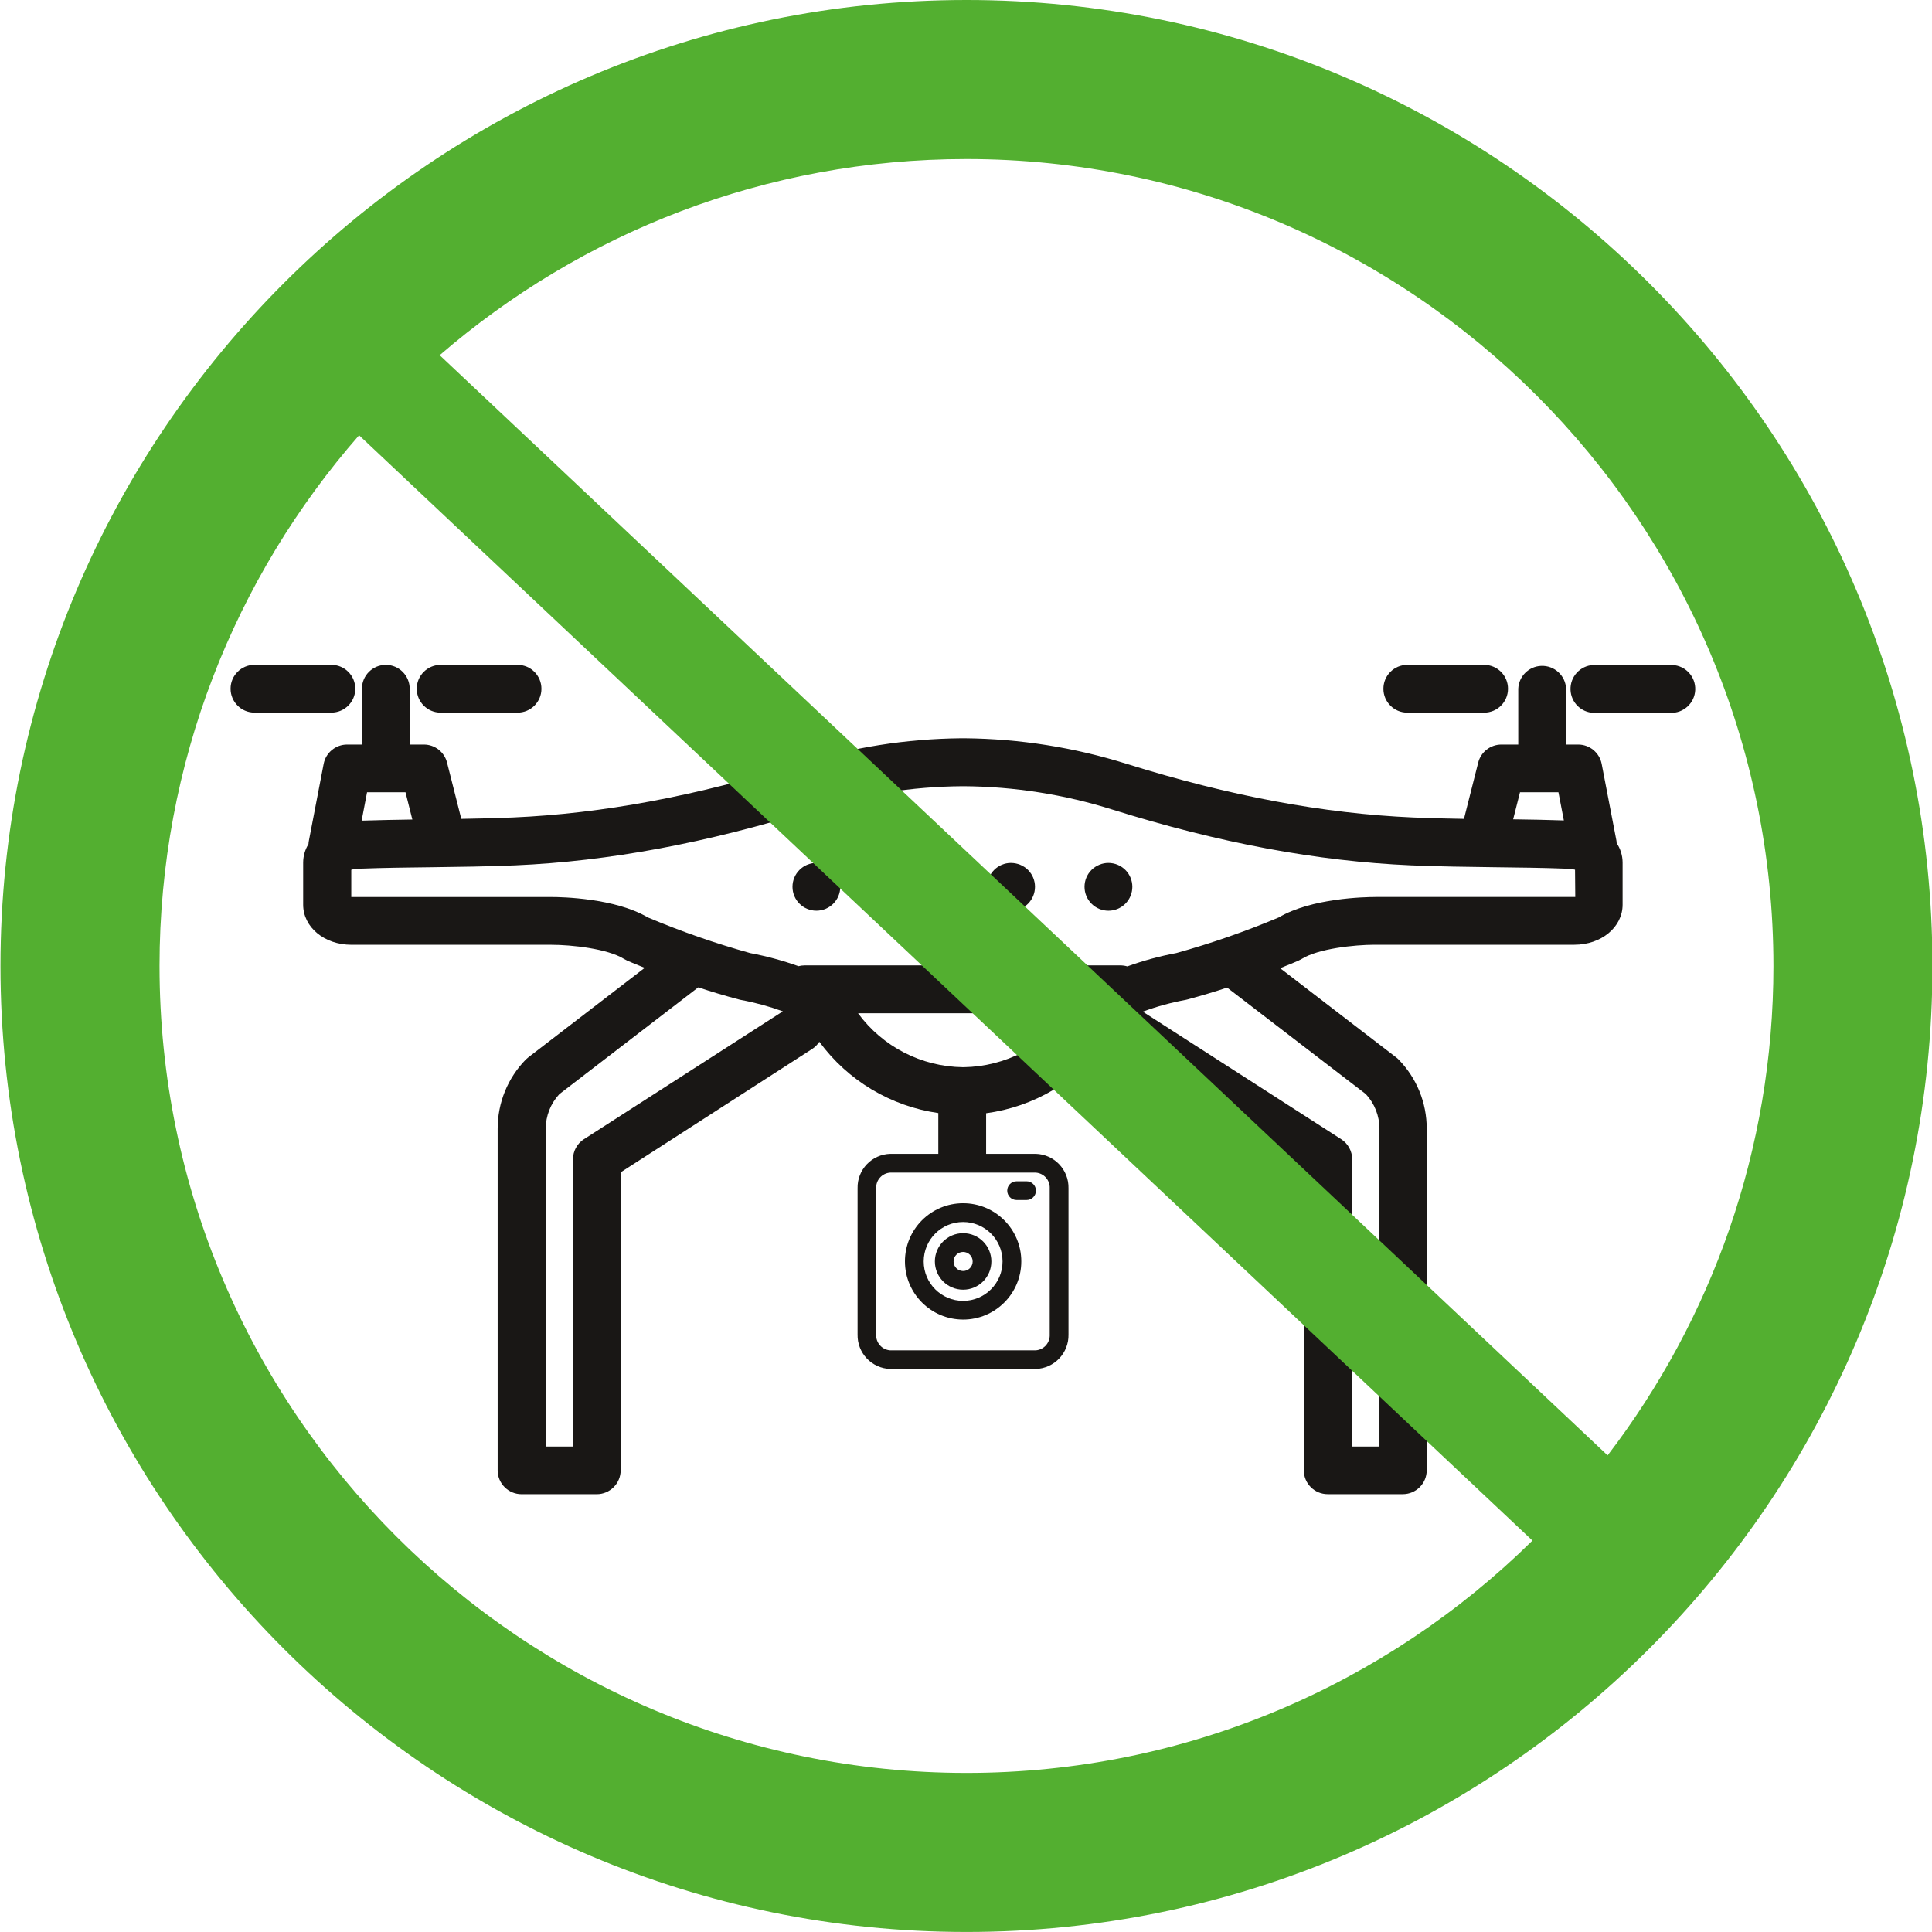
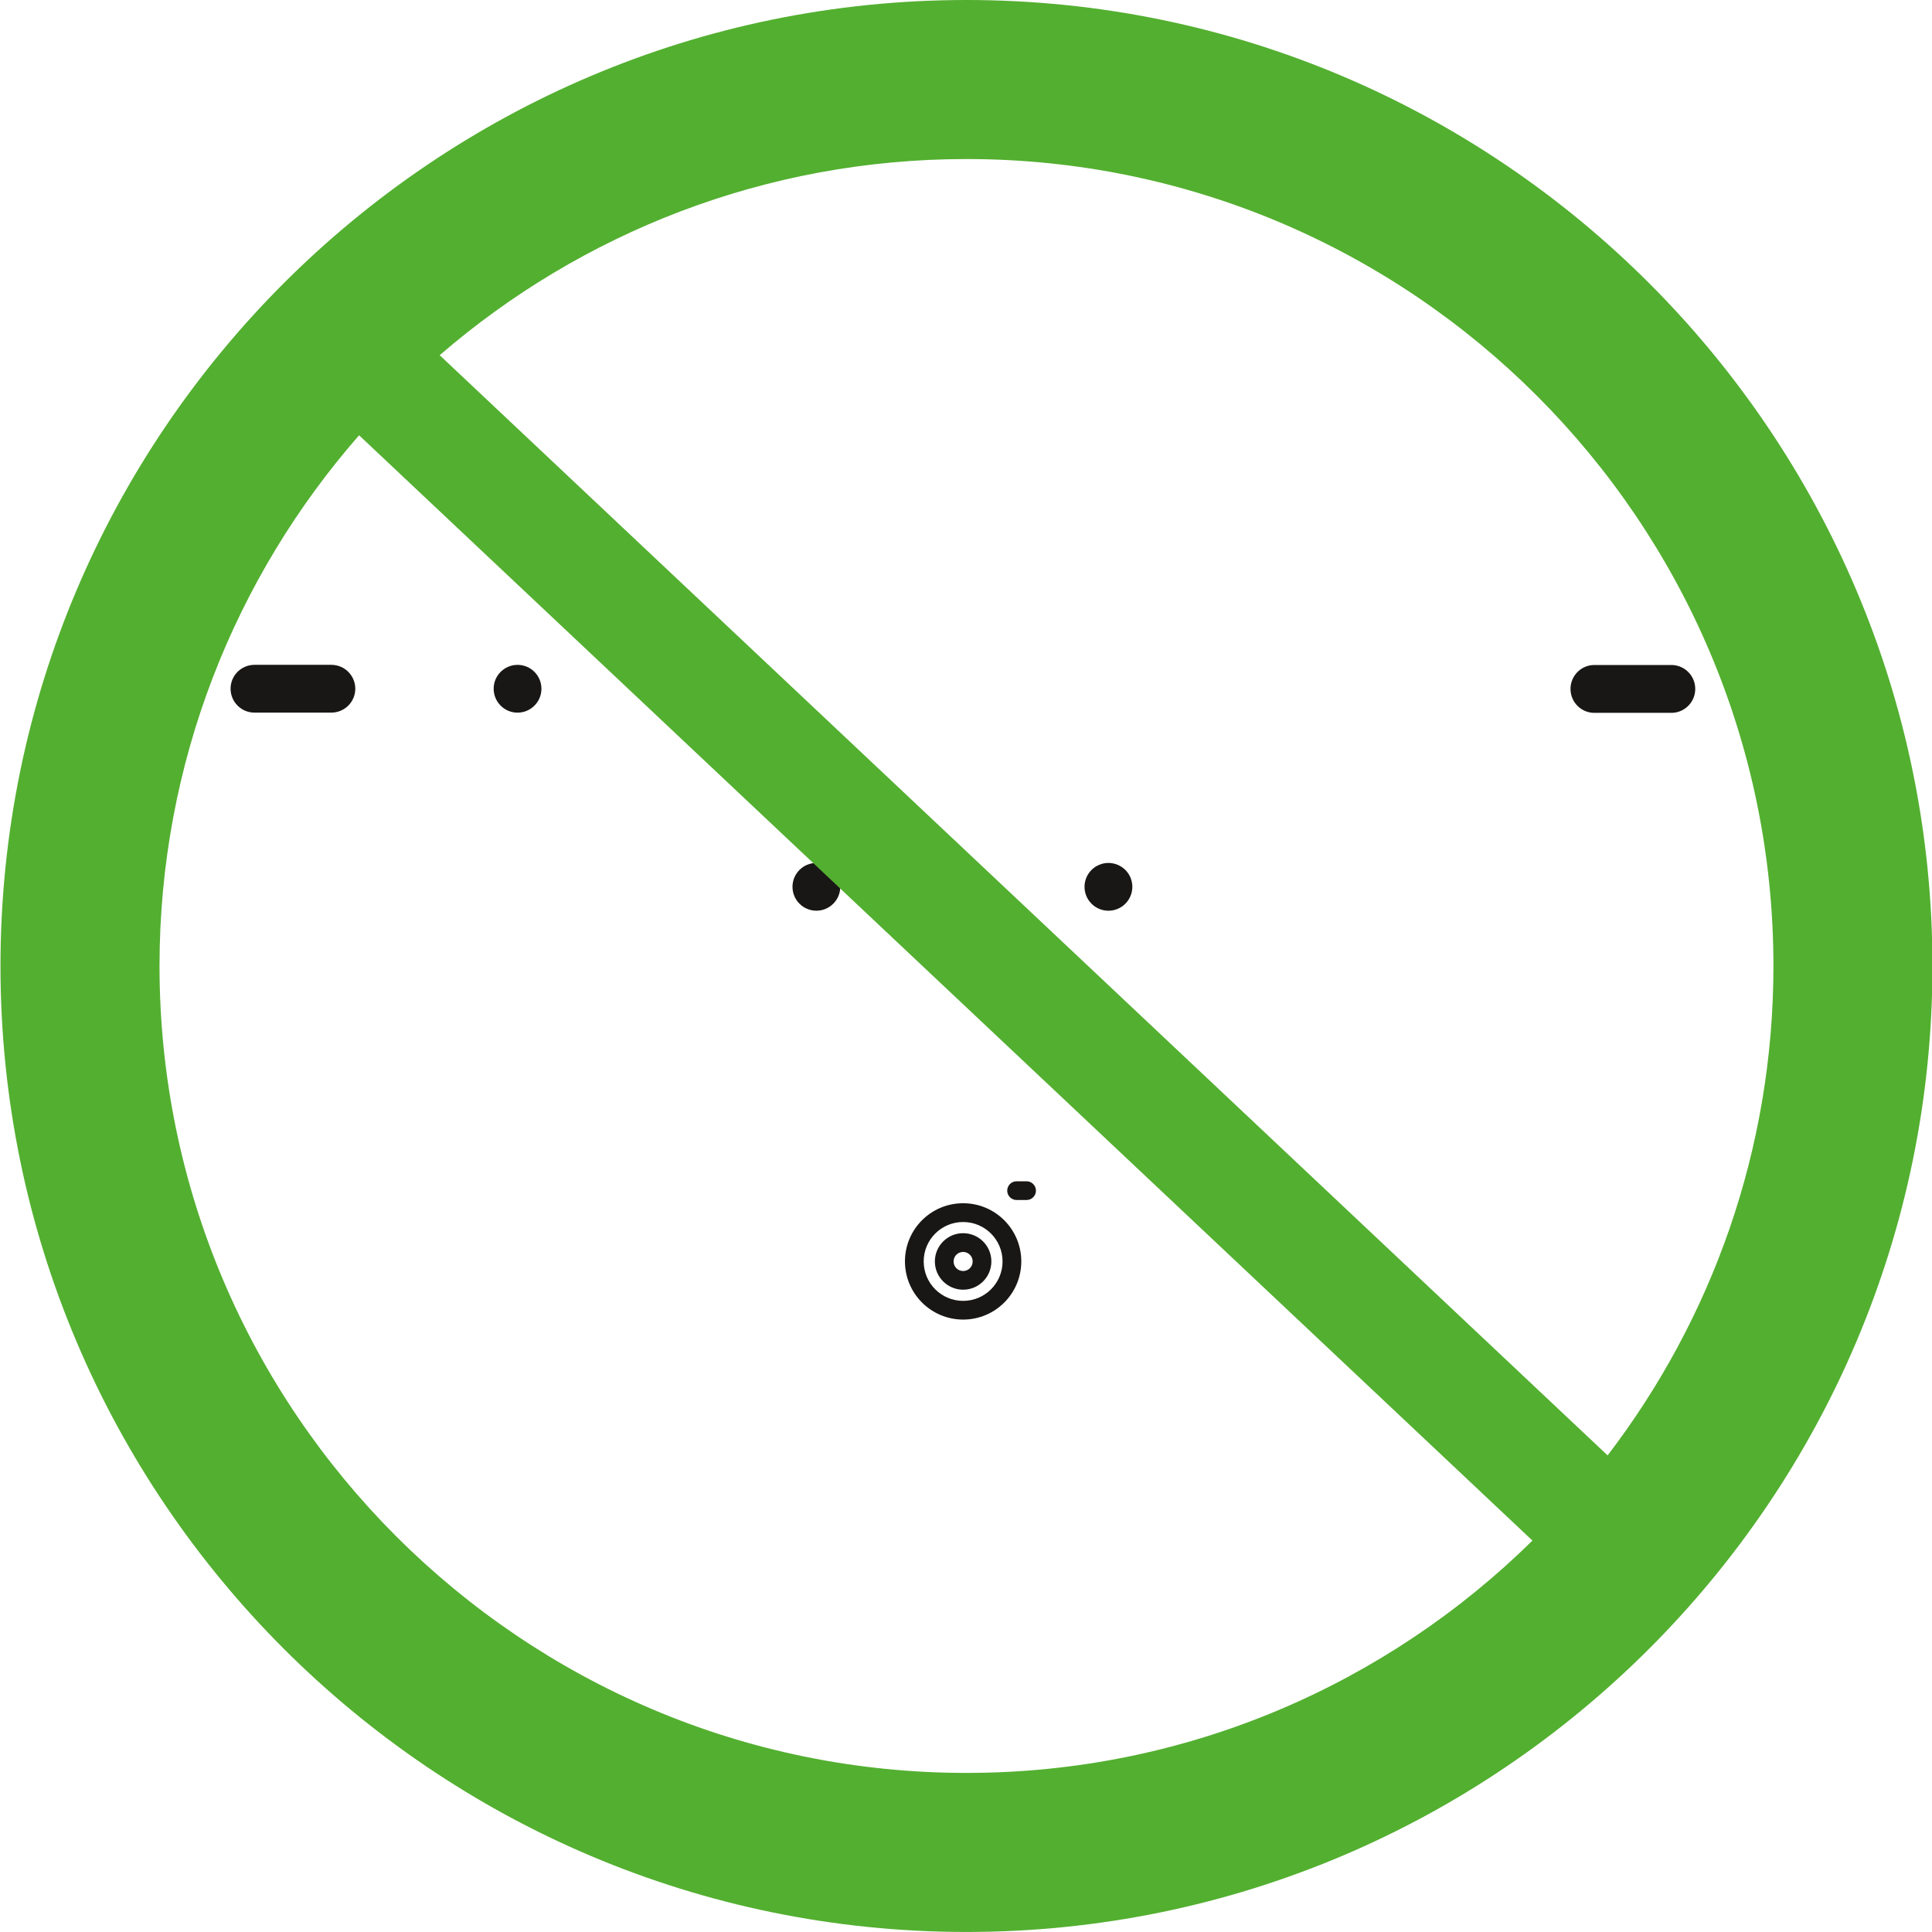
<svg xmlns="http://www.w3.org/2000/svg" id="Icon" viewBox="0 0 56.693 56.693">
  <defs>
    <style>
      .cls-1 {
        fill: #53af30;
      }

      .cls-2 {
        fill: #191715;
      }
    </style>
  </defs>
  <g>
-     <path class="cls-2" d="M47.441,24.733c-.001-.021-.004-.042-.008-.063l-.433-2.253c-.064-.33-.353-.569-.689-.569h-.355v-1.637c-.017-.388-.345-.688-.733-.671-.364.016-.656.307-.671.671v1.637h-.496c-.322,0-.603.22-.68.533l-.417,1.648c-.497-.008-.997-.02-1.491-.041-2.633-.115-5.379-.628-8.4-1.571-1.54-.484-3.142-.738-4.756-.753h-.109c-1.614.015-3.216.269-4.756.753-3.017.943-5.764,1.456-8.4,1.571-.499.021-1.007.033-1.511.041l-.417-1.648c-.077-.313-.358-.533-.68-.533h-.417v-1.637c0-.387-.314-.701-.701-.701s-.701.314-.701.701v1.637h-.435c-.336,0-.625.239-.688.569l-.433,2.253c-.007.033-.011.066-.012.099-.101.163-.155.35-.156.541v1.237c0,.66.621,1.177,1.416,1.177h5.859c.595,0,1.657.113,2.143.417.029.017.06.033.091.048s.211.091.513.212l-3.413,2.624c-.026.02-.051.042-.075.065-.531.542-.828,1.271-.827,2.031v10.024c0,.388.315.701.703.701h2.204c.388,0,.702-.314.703-.701v-8.744l5.62-3.621c.084-.054.156-.126.209-.211.836,1.138,2.094,1.892,3.492,2.093v1.196h-1.408c-.545.015-.975.468-.961,1.013v4.287c-.013.545.416.998.961,1.013h4.267c.545-.016.974-.469.961-1.013v-4.287c.013-.545-.417-.997-.961-1.013h-1.456v-1.191c1.401-.189,2.667-.935,3.512-2.069.051.072.115.133.189.181l5.621,3.621v8.744c0,.387.314.701.701.701h2.205c.387,0,.701-.314.701-.701v-10.024c.002-.759-.295-1.488-.827-2.031-.023-.024-.048-.045-.075-.065l-3.399-2.613c.32-.127.519-.213.54-.223.031-.014.062-.03.092-.048.485-.304,1.547-.416,2.141-.417h5.86c.793,0,1.416-.517,1.416-1.177v-1.237c-.001-.206-.064-.407-.18-.577h.007ZM44.603,23.248h1.128l.159.827c-.496-.017-.996-.027-1.488-.033l.201-.793ZM10.771,23.248h1.128l.201.8c-.492.008-.992.017-1.488.033l.159-.833ZM17.135,33.428c-.2.129-.321.351-.321.589v8.431h-.8v-9.325c0-.377.143-.741.4-1.017l4.076-3.133c.376.124.781.248,1.2.357l.045.011c.421.077.835.19,1.237.336l-5.837,3.752ZM30.803,34.873v4.287c.013.242-.171.449-.412.465h-4.267c-.242-.016-.426-.223-.413-.465v-4.287c-.013-.242.172-.449.413-.464h4.267c.241.016.425.223.412.464ZM28.28,31.316h-.024c-1.217-.015-2.357-.601-3.077-1.583h6.168c-.718.978-1.853,1.564-3.067,1.583ZM40.079,32.105c.257.276.4.64.4,1.017v9.325h-.8v-8.428c0-.238-.121-.46-.321-.589l-5.824-3.744c.411-.152.834-.268,1.265-.347l.045-.011c.4-.107.8-.227,1.165-.348l4.069,3.124ZM40.358,26.322c-.309,0-1.875.032-2.835.6-.979.412-1.982.761-3.005,1.045-.489.091-.97.222-1.437.391-.064-.019-.131-.029-.199-.029h-9.277c-.059,0-.117.008-.173.023-.462-.165-.936-.293-1.417-.384-1.023-.284-2.027-.634-3.005-1.047-.959-.567-2.525-.599-2.835-.599h-5.867v-.8h.007c.078-.023.16-.033.241-.031.705-.027,1.427-.035,2.124-.043.8-.011,1.623-.02,2.437-.055,2.756-.12,5.62-.655,8.755-1.633,1.415-.447,2.889-.679,4.373-.689h.036c1.484.01,2.958.243,4.373.689,3.135.979,6,1.513,8.755,1.633.815.035,1.639.044,2.436.055.699.008,1.42.016,2.125.043.081-.002.161.008.239.029h.009l.007.801h-5.867Z" />
    <path class="cls-2" d="M10.426,20.212h0c0-.389-.315-.703-.703-.703h-2.255c-.387,0-.702.313-.702.7,0,.387.313.702.7.702h2.257c.387,0,.702-.313.703-.7Z" />
-     <path class="cls-2" d="M12.929,20.912h2.257c.387,0,.702-.313.702-.7,0-.387-.313-.702-.7-.702h-2.257c-.387,0-.702.313-.702.7s.313.702.7.702Z" />
-     <path class="cls-2" d="M41.295,20.912h2.256c.387,0,.701-.315.7-.702,0-.387-.314-.7-.7-.7h-2.256c-.387,0-.701.315-.7.702,0,.387.314.7.7.7Z" />
+     <path class="cls-2" d="M12.929,20.912h2.257c.387,0,.702-.313.702-.7,0-.387-.313-.702-.7-.702c-.387,0-.702.313-.702.7s.313.702.7.702Z" />
    <path class="cls-2" d="M49.073,19.514c-.02,0-.041,0-.061,0h-2.255c-.388.017-.688.345-.671.733.016.364.307.656.671.671h2.255c.388.017.716-.284.733-.671.017-.388-.284-.716-.671-.733Z" />
    <path class="cls-2" d="M23.956,25.322c-.387,0-.701.314-.701.701,0,.387.314.701.701.701.387,0,.701-.314.701-.701,0-.186-.074-.364-.205-.496-.132-.13-.31-.204-.496-.205Z" />
    <path class="cls-2" d="M26.816,25.322h-.003c-.387,0-.701.314-.701.701.002.387.317.7.704.698.387-.002.7-.317.698-.704,0-.184-.074-.36-.203-.49-.132-.13-.31-.204-.496-.205Z" />
-     <path class="cls-2" d="M29.668,25.322c-.387,0-.701.315-.7.703s.315.701.703.7c.387,0,.701-.315.7-.703,0-.186-.074-.363-.205-.494-.133-.131-.311-.204-.497-.205Z" />
    <path class="cls-2" d="M32.526,25.322c-.186,0-.364.075-.496.205-.274.274-.274.718,0,.992.274.274.718.274.992,0,.274-.274.274-.718,0-.992-.132-.13-.31-.204-.496-.205Z" />
    <path class="cls-2" d="M28.262,38.722c.943,0,1.707-.764,1.707-1.707s-.764-1.707-1.707-1.707-1.707.764-1.707,1.707h0c.001.943.765,1.706,1.707,1.707ZM28.262,35.859c.639,0,1.157.518,1.157,1.157,0,.639-.518,1.157-1.157,1.157s-1.157-.518-1.157-1.157c0-.639.518-1.157,1.157-1.157Z" />
    <path class="cls-2" d="M29.83,35.213h.295c.152,0,.274-.123.274-.275,0-.151-.123-.274-.274-.274h-.295c-.152,0-.274.123-.274.275,0,.151.123.274.274.274Z" />
    <path class="cls-2" d="M28.262,37.845c.458,0,.829-.371.829-.829,0-.458-.371-.829-.829-.829s-.829.371-.829.829h0c0,.459.372.829.829.829ZM28.262,36.737c.155,0,.28.125.28.28,0,.155-.125.28-.28.28-.155,0-.28-.125-.28-.28s.125-.28.28-.28Z" />
  </g>
  <path class="cls-1" d="M28.36,0C12.73,0,.014,12.716.014,28.346s12.716,28.346,28.346,28.346,28.346-12.716,28.346-28.346S43.991,0,28.36,0ZM52.04,28.346c0,5.396-1.815,10.375-4.866,14.361L12.902,10.423c4.151-3.585,9.556-5.756,15.458-5.756,13.057,0,23.68,10.623,23.68,23.68ZM4.681,28.346c0-5.957,2.212-11.407,5.856-15.573l34.431,32.434c-4.277,4.213-10.144,6.818-16.607,6.818-13.057,0-23.68-10.623-23.68-23.68Z" />
</svg>